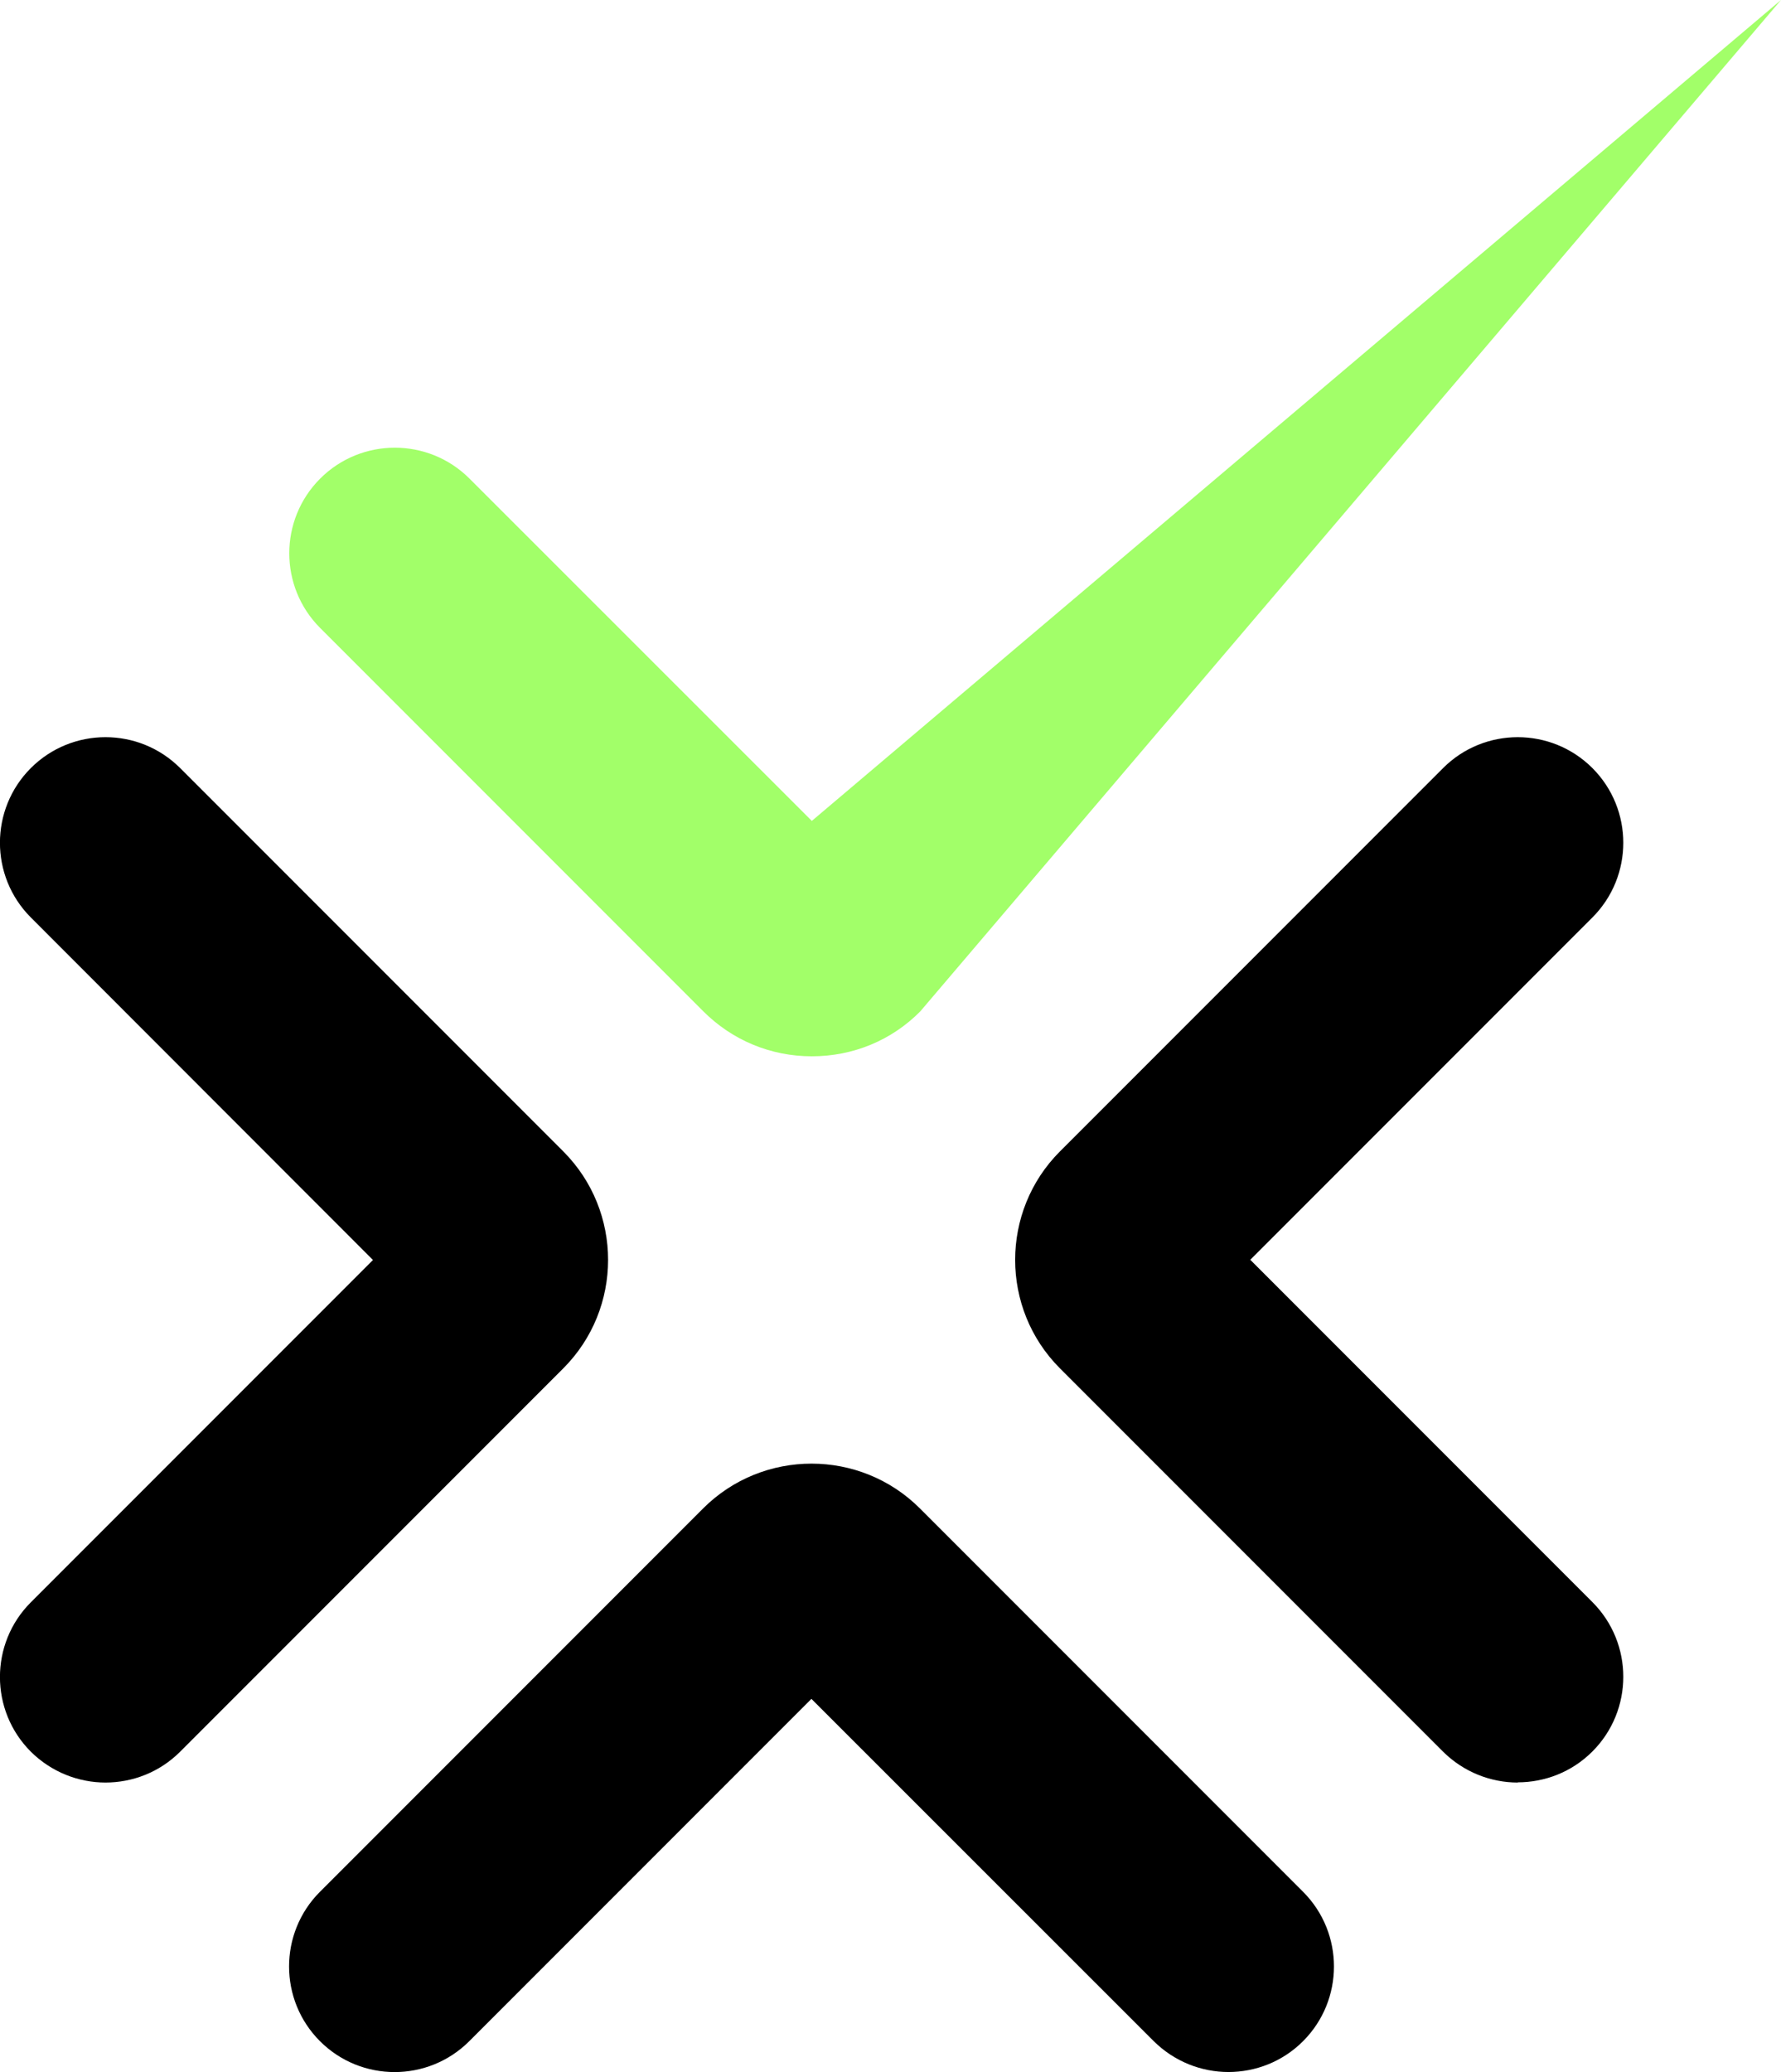
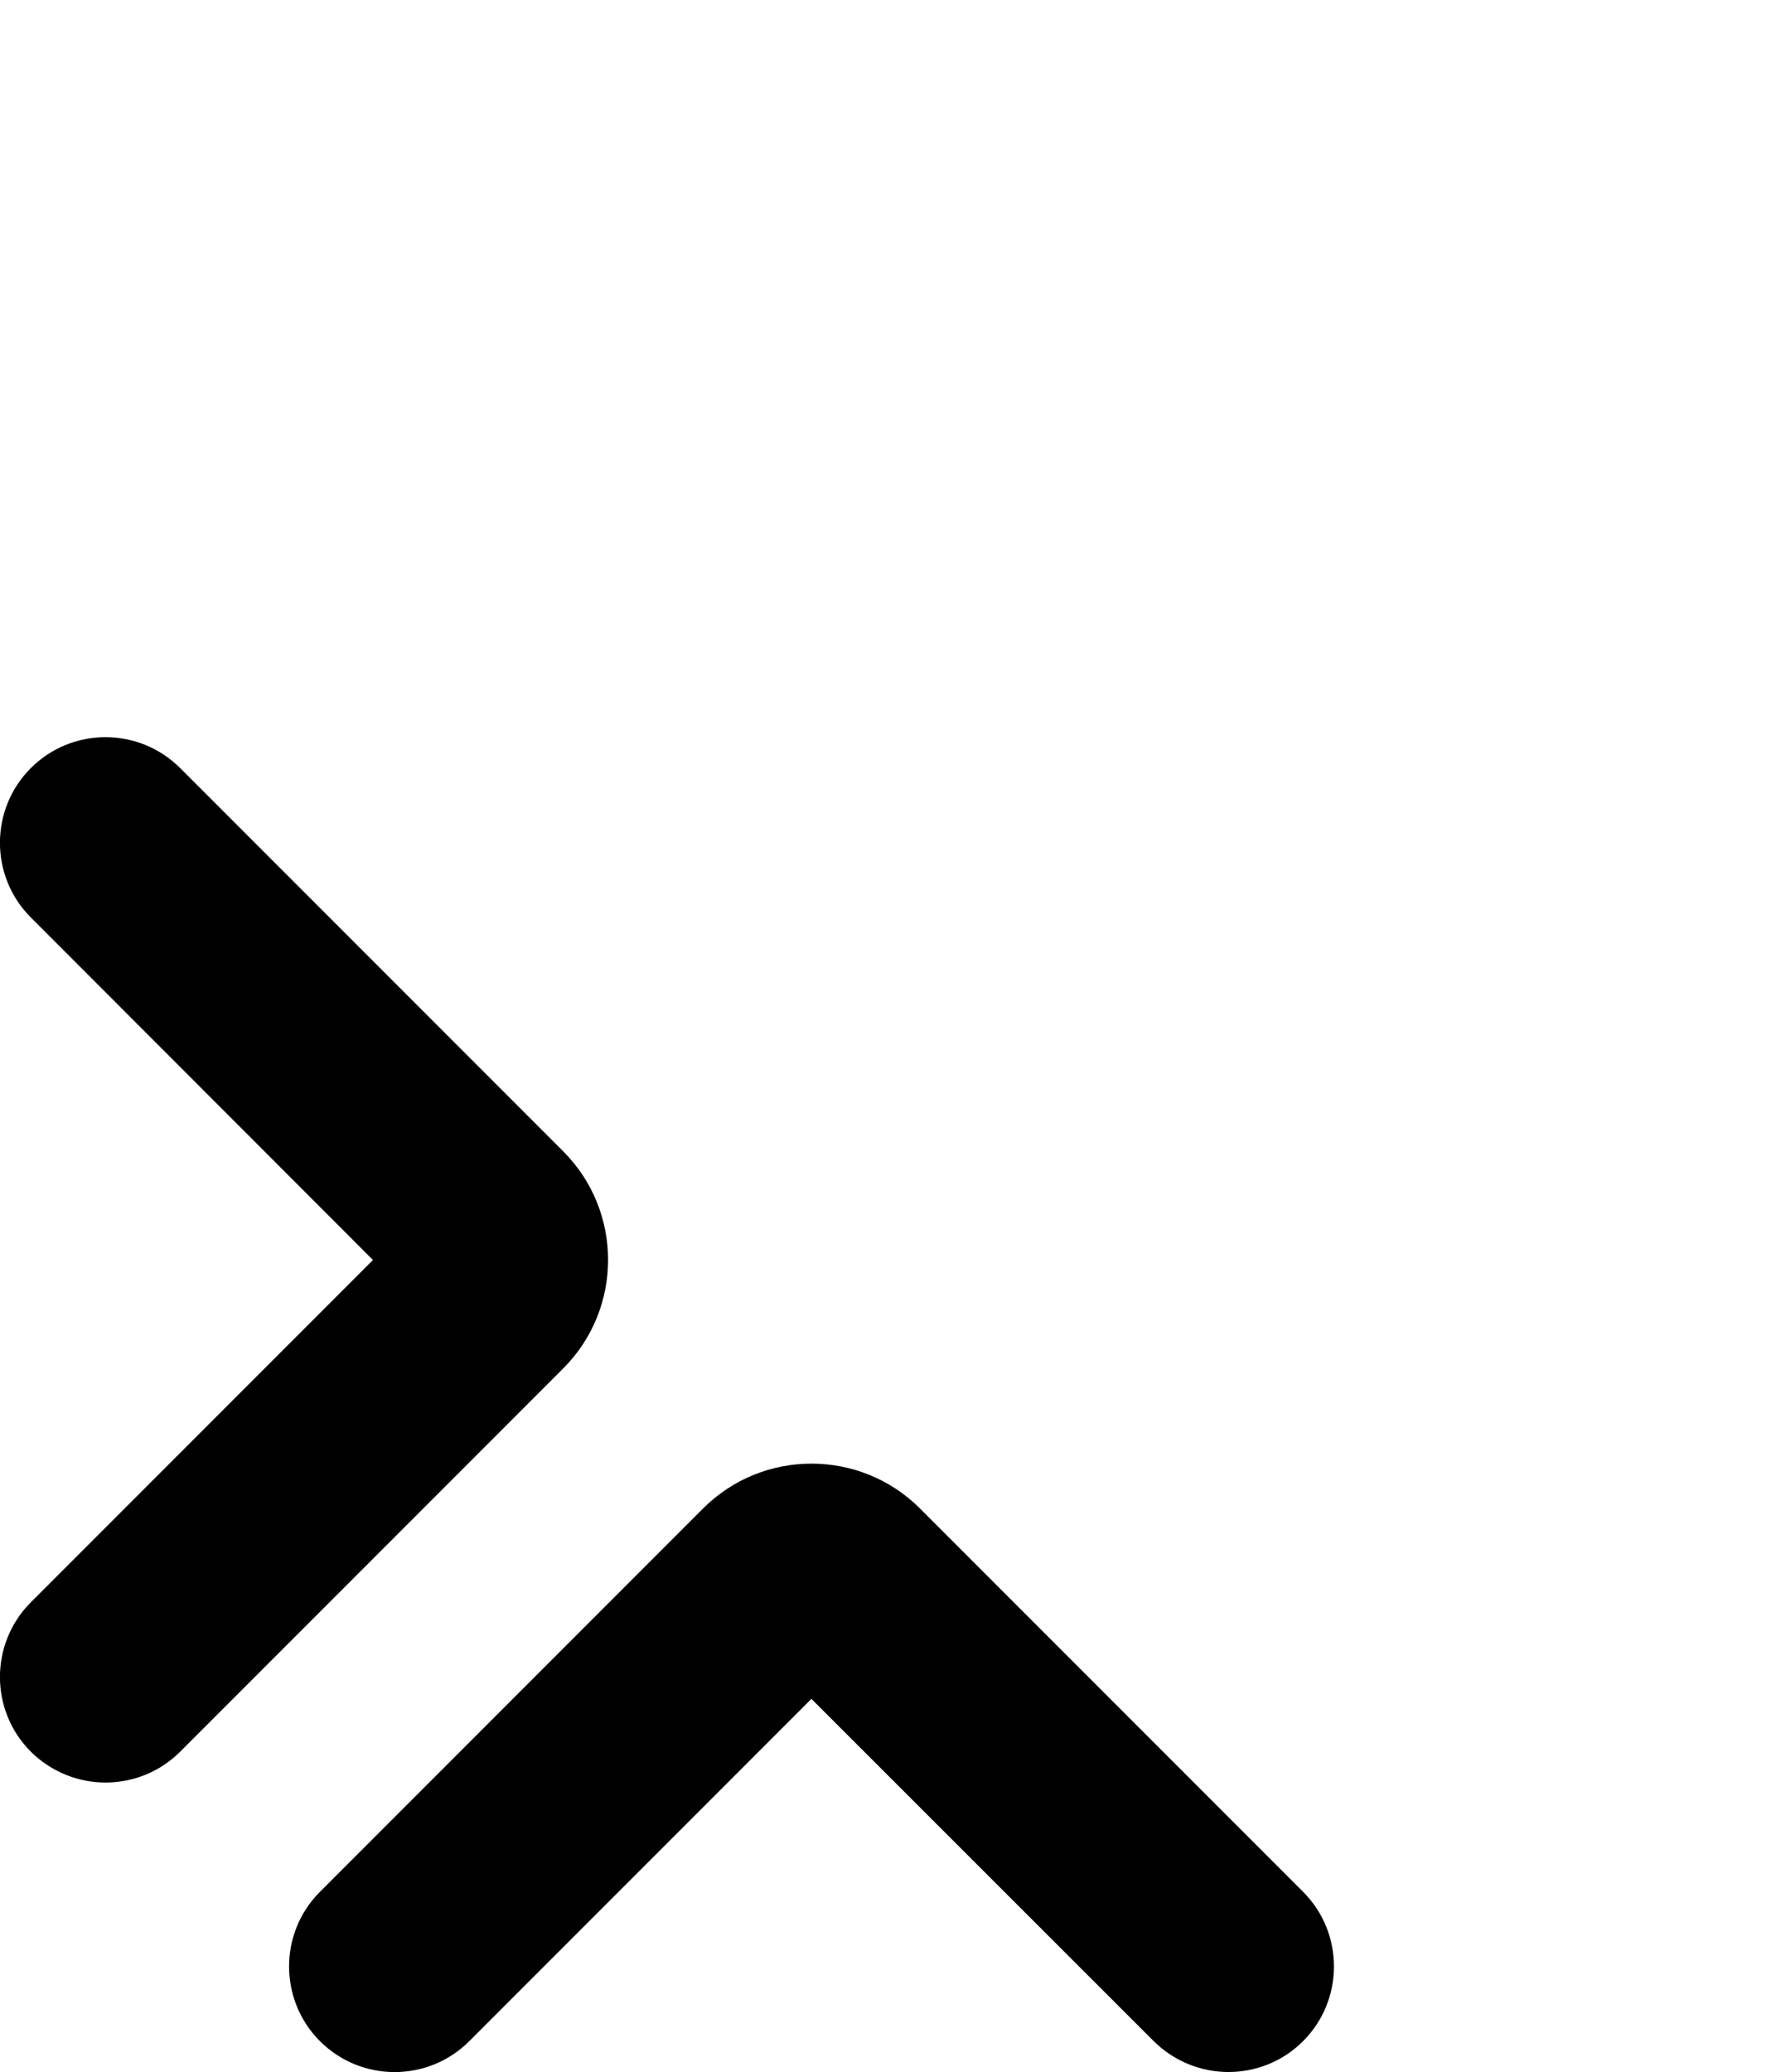
<svg xmlns="http://www.w3.org/2000/svg" id="Layer_2" data-name="Layer 2" viewBox="0 0 84.33 98.06">
  <defs>
    <style>
      .cls-1 {
        fill: #a2ff69;
      }
    </style>
  </defs>
  <g id="Layer_3" data-name="Layer 3">
    <g>
      <path d="M58.17,98.06c-1.28,0-2.56-.49-3.54-1.46l-16.21-16.2-16.2,16.2c-1.95,1.95-5.12,1.95-7.07,0-1.95-1.95-1.95-5.12,0-7.07l18.14-18.14c2.83-2.83,7.44-2.83,10.27,0l18.14,18.14c1.95,1.95,1.95,5.12,0,7.07-.98.98-2.26,1.46-3.54,1.46Z" />
-       <path class="cls-1" d="M84.33,0l-45.89,38.85-16.21-16.2c-1.95-1.95-5.12-1.95-7.07,0-1.95,1.95-1.95,5.12,0,7.07l18.14,18.14c1.37,1.37,3.19,2.13,5.14,2.13s3.77-.75,5.13-2.12L84.33,0Z" />
-       <path d="M71.87,84.36c-1.28,0-2.56-.49-3.54-1.46l-18.14-18.14c-2.83-2.83-2.83-7.44,0-10.27l18.14-18.14c1.95-1.95,5.12-1.95,7.07,0,1.95,1.95,1.95,5.12,0,7.07l-16.2,16.2,16.2,16.2c1.95,1.95,1.95,5.12,0,7.07-.98.98-2.26,1.46-3.54,1.46Z" />
      <path d="M5,84.36c-1.28,0-2.56-.49-3.54-1.46-1.95-1.95-1.95-5.12,0-7.07l16.2-16.2L1.46,43.42c-1.95-1.95-1.95-5.12,0-7.07,1.95-1.95,5.12-1.95,7.07,0l18.14,18.14c2.83,2.83,2.83,7.44,0,10.27l-18.14,18.14c-.98.98-2.26,1.46-3.54,1.46ZM19.6,61.56h0,0Z" />
    </g>
  </g>
</svg>